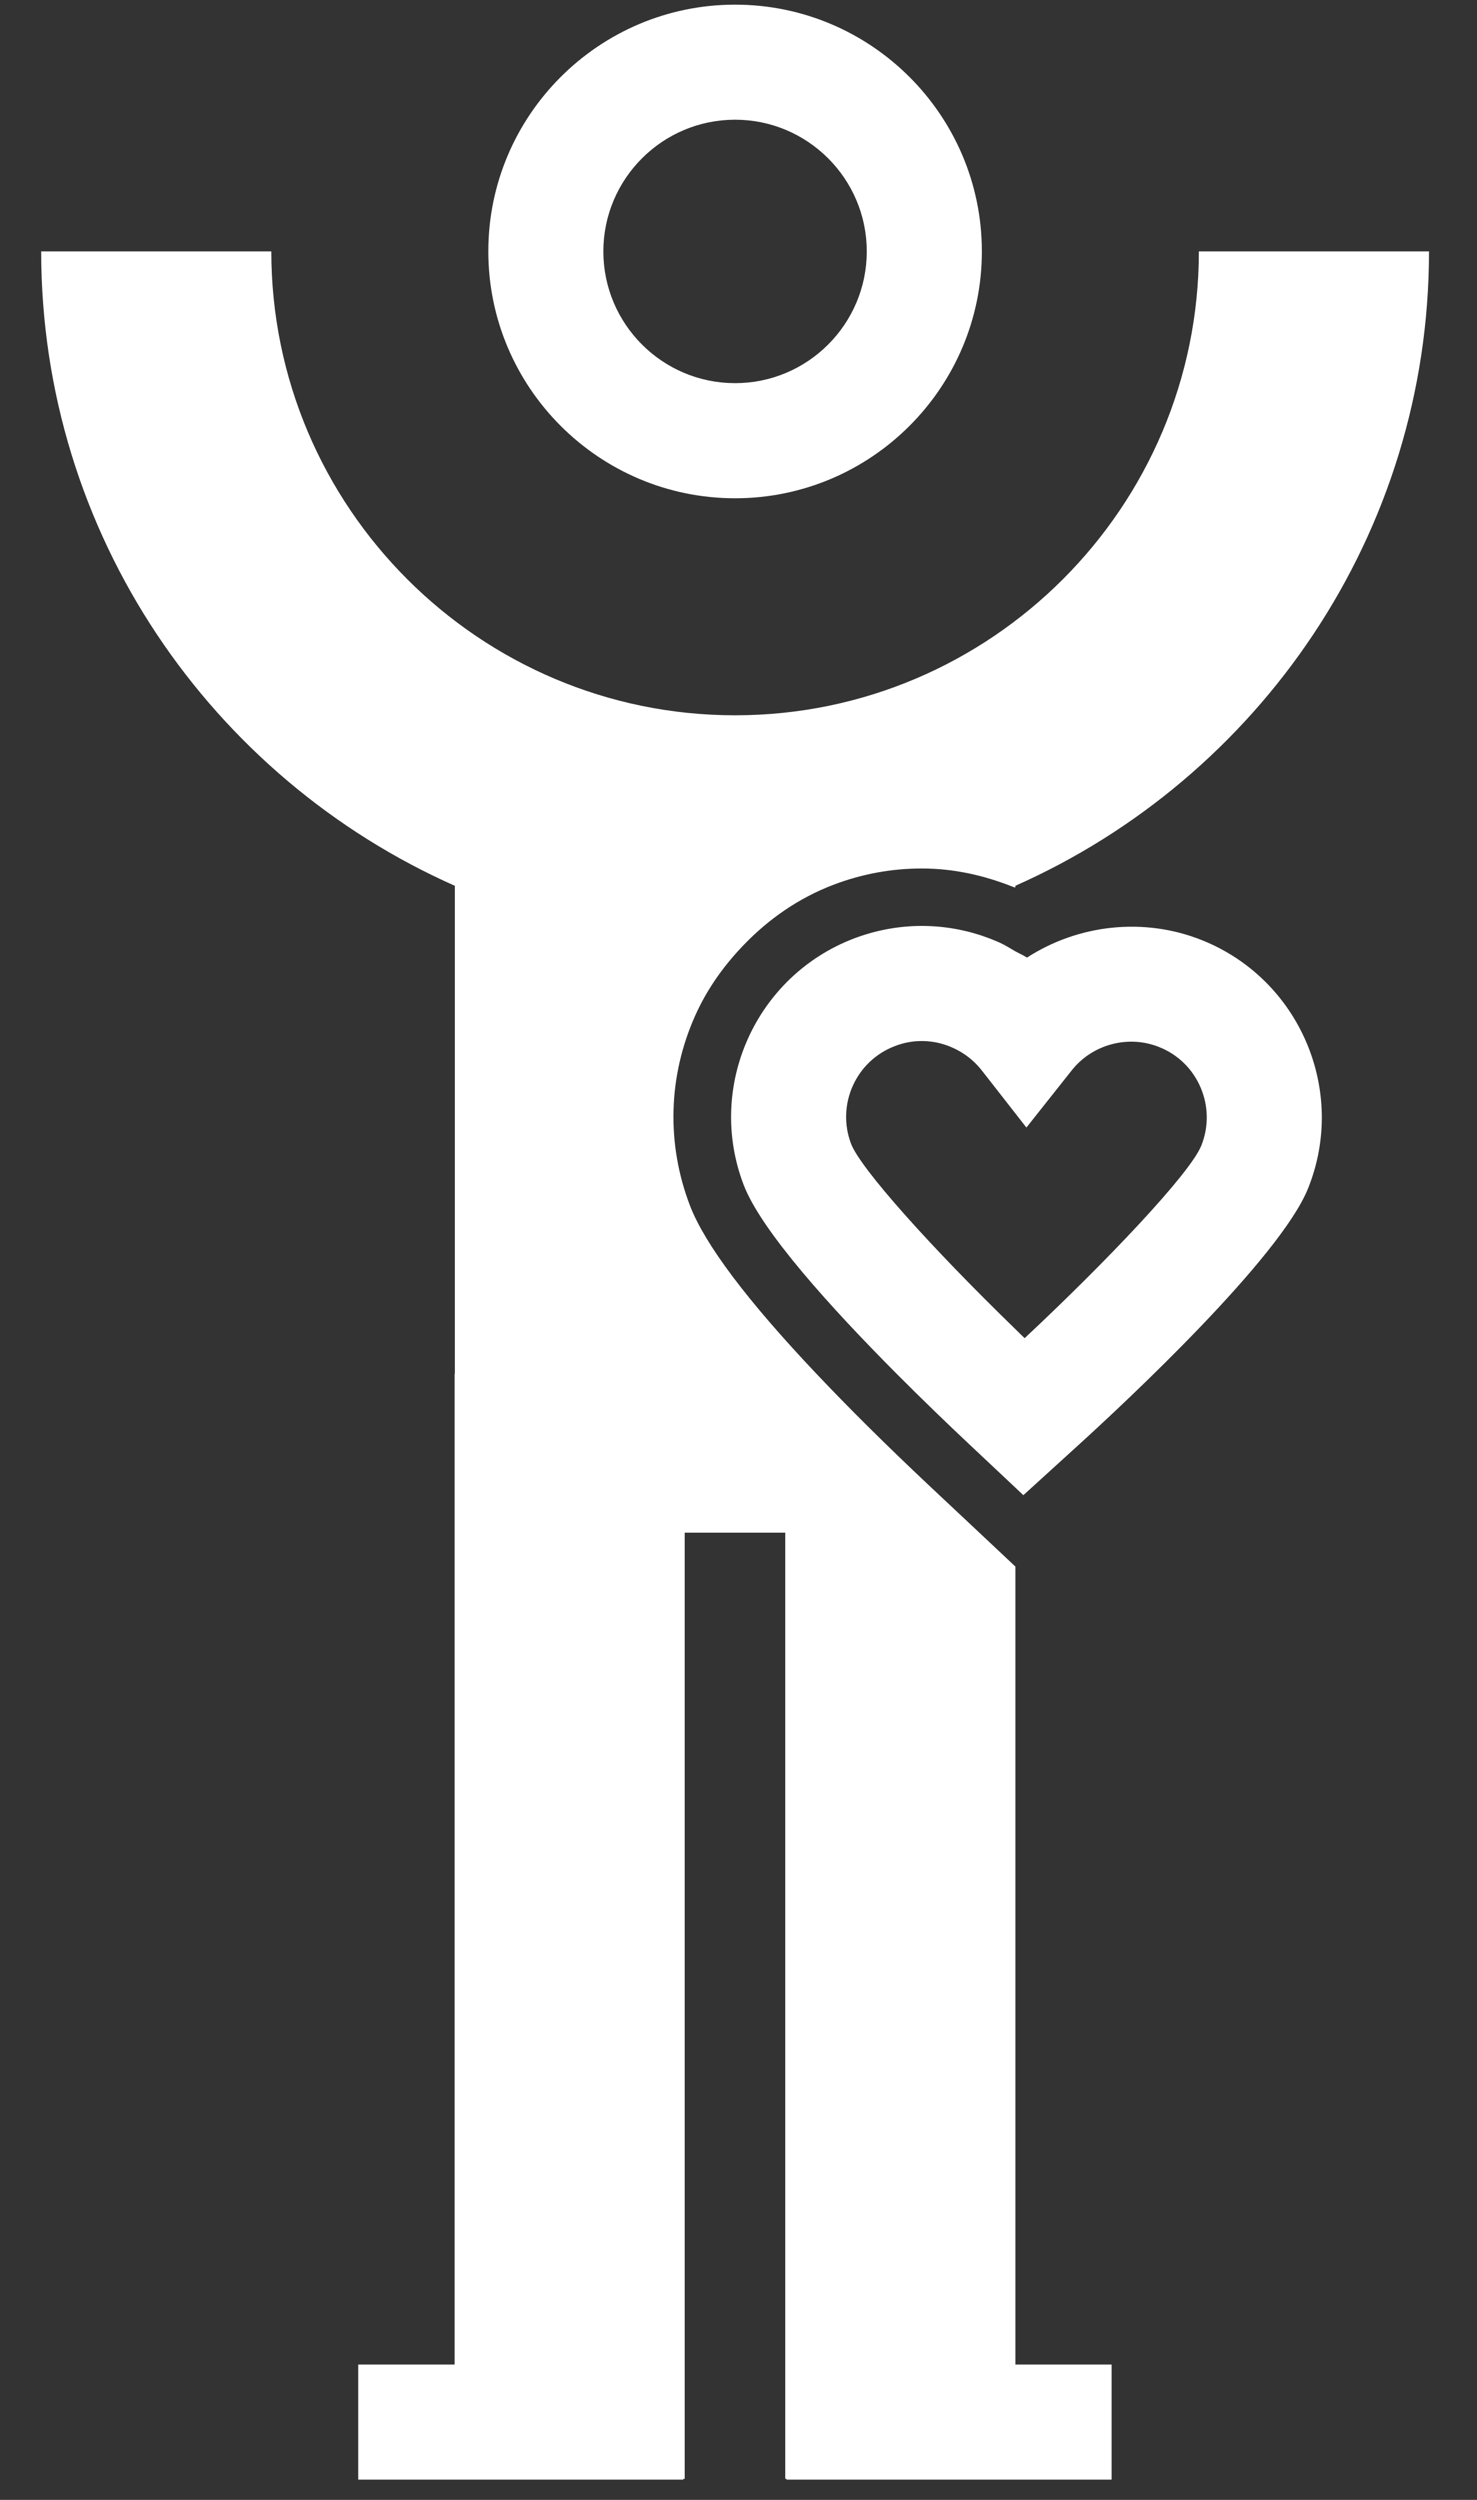
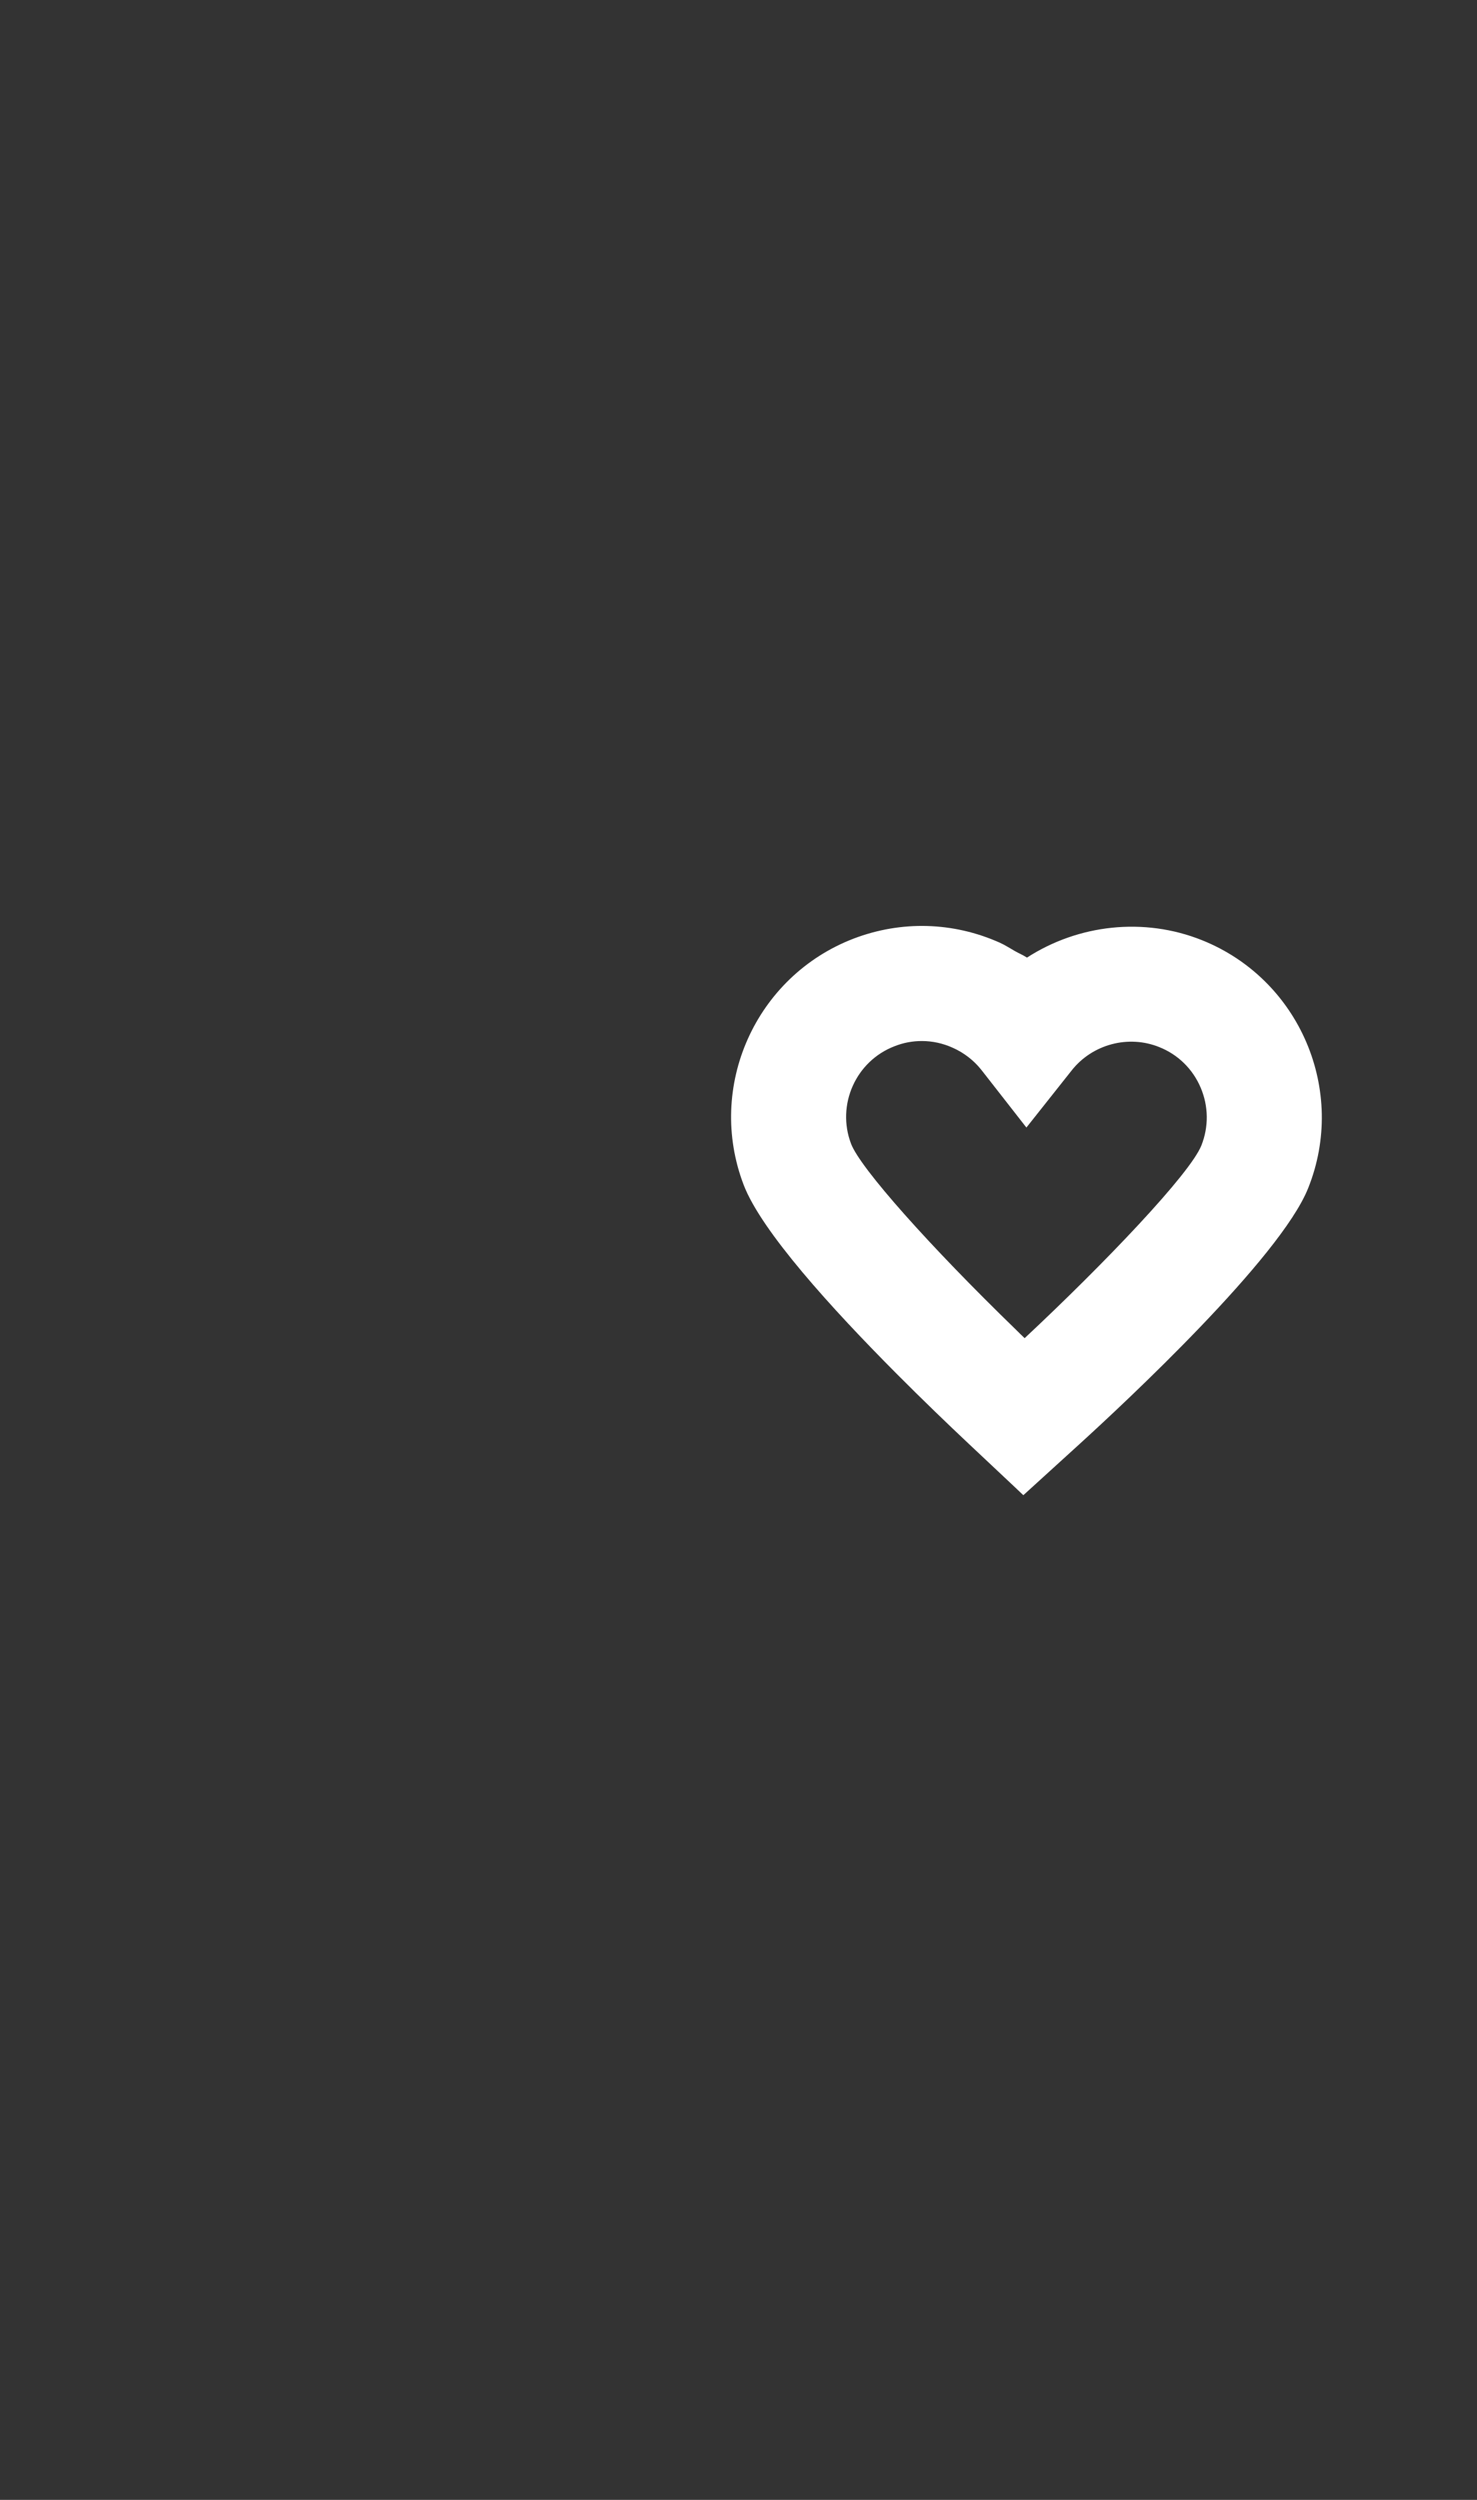
<svg xmlns="http://www.w3.org/2000/svg" width="26" height="44" viewBox="0 0 26 44" fill="none">
  <rect x="0" y="0" width="26" height="44" fill="#333333" stroke="none" />
-   <path d="M12.94 2.107C14.218 2.107 15.258 3.147 15.258 4.425C15.258 5.704 14.218 6.744 12.94 6.744C11.661 6.744 10.621 5.704 10.621 4.425C10.621 3.147 11.661 2.107 12.94 2.107ZM12.94 8.77C15.335 8.77 17.284 6.821 17.284 4.425C17.284 2.03 15.335 0.082 12.94 0.082C10.545 0.082 8.596 2.03 8.596 4.425C8.596 6.821 10.545 8.77 12.94 8.77Z" fill="white" />
-   <path d="M17.874 27.573L17.239 26.976L16.64 26.414L16.361 26.152C15.593 25.43 14.937 24.777 14.371 24.179C13.162 22.902 12.408 21.905 12.145 21.218C11.728 20.128 11.761 18.941 12.238 17.875C12.448 17.405 12.744 16.993 13.091 16.633C13.53 16.176 14.057 15.808 14.666 15.575C15.168 15.383 15.694 15.286 16.228 15.286C16.782 15.286 17.319 15.405 17.833 15.61C17.847 15.615 17.86 15.617 17.873 15.622V15.591C22.156 13.691 25.155 9.405 25.155 4.425H21.104C21.104 8.927 17.442 12.59 12.94 12.59C8.438 12.59 4.776 8.927 4.776 4.425H0.725C0.725 9.405 3.724 13.691 8.007 15.591V24.179H8.003V41.618H6.306V43.644H12.028V43.63H12.053V26.976H13.823V43.63H13.846V43.644H19.568V41.618H17.874V27.573Z" fill="white" />
  <path d="M17.873 23.393C16.371 21.936 15.147 20.564 14.982 20.133C14.72 19.447 15.065 18.674 15.751 18.413C15.905 18.352 16.067 18.323 16.227 18.323C16.413 18.323 16.597 18.363 16.77 18.441C16.969 18.529 17.144 18.665 17.276 18.832L17.873 19.596L18.068 19.846L18.867 18.838C19.23 18.38 19.863 18.21 20.407 18.43C20.736 18.561 20.995 18.814 21.135 19.142C21.275 19.471 21.279 19.831 21.148 20.162C20.947 20.662 19.452 22.23 18.037 23.553C17.981 23.5 17.928 23.448 17.873 23.393ZM21.161 16.549C20.133 16.137 18.978 16.273 18.078 16.855C18.013 16.812 17.941 16.782 17.873 16.744C17.781 16.692 17.693 16.634 17.597 16.591C16.779 16.226 15.867 16.2 15.028 16.52C13.299 17.183 12.43 19.127 13.091 20.855C13.401 21.666 14.633 23.024 15.784 24.18C16.241 24.639 16.686 25.067 17.054 25.413L17.873 26.183L17.874 26.184L18.014 26.317L18.991 25.428C19.813 24.68 22.537 22.14 23.027 20.915C23.716 19.198 22.879 17.238 21.161 16.549Z" fill="white" />
</svg>